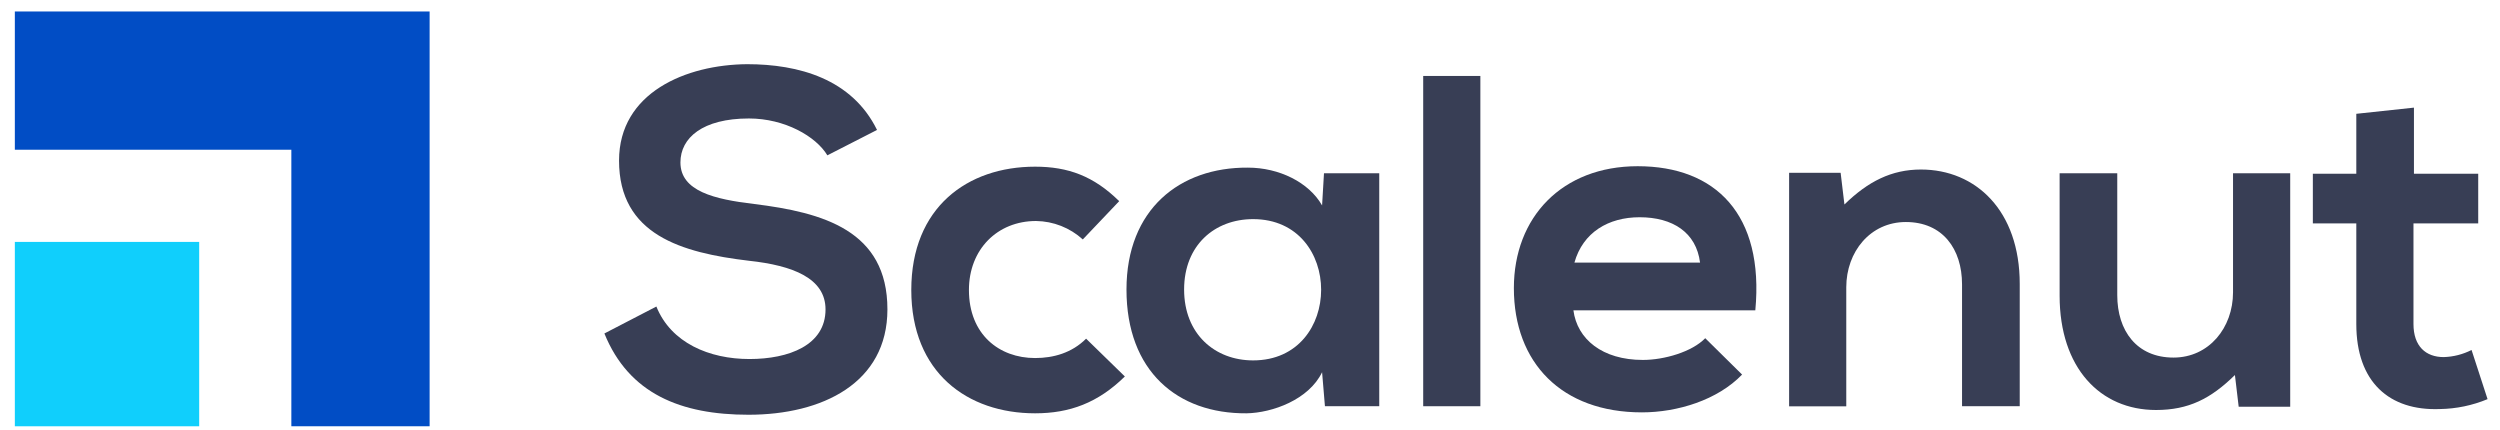
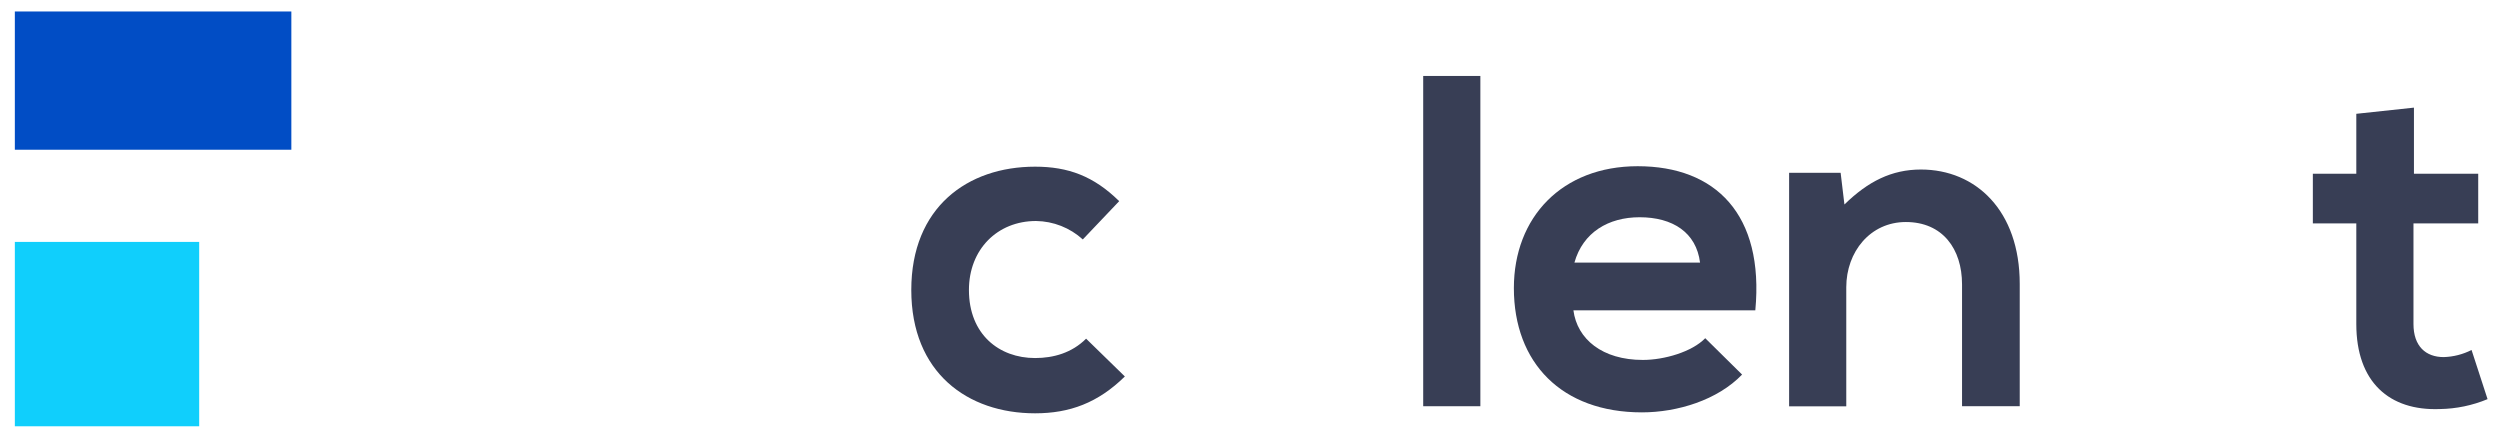
<svg xmlns="http://www.w3.org/2000/svg" width="157" height="27" viewBox="0 0 157 27" fill="none">
-   <path d="M26.98 0.721V26.769H18.297V9.403H0.932V0.721H26.98Z" fill="#014DC5" />
+   <path d="M26.98 0.721H18.297V9.403H0.932V0.721H26.98Z" fill="#014DC5" />
  <path d="M12.509 15.192H0.932V26.77H12.509V15.192Z" fill="#10CFFC" />
-   <path d="M51.959 9.755C51.247 8.568 49.289 7.44 47.033 7.44C44.125 7.44 42.731 8.657 42.731 10.2C42.731 12.01 44.867 12.514 47.36 12.811C51.693 13.346 55.73 14.473 55.73 19.428C55.73 24.058 51.636 26.046 47.007 26.046C42.766 26.046 39.498 24.74 37.956 20.942L41.22 19.25C42.139 21.535 44.544 22.547 47.066 22.547C49.529 22.547 51.843 21.687 51.843 19.431C51.843 17.474 49.795 16.673 47.036 16.376C42.795 15.871 38.876 14.743 38.876 10.085C38.876 5.812 43.09 4.059 46.917 4.031C50.154 4.031 53.502 4.952 55.077 8.16L51.959 9.755Z" fill="#383E55" />
  <path d="M70.641 23.642C68.95 25.303 67.17 25.956 65.004 25.956C60.763 25.956 57.229 23.405 57.229 18.212C57.229 13.018 60.76 10.467 65.004 10.467C67.08 10.467 68.686 11.06 70.285 12.633L68 15.037C67.195 14.304 66.15 13.893 65.063 13.879C62.63 13.879 60.849 15.665 60.849 18.212C60.849 21.001 62.746 22.485 65.004 22.485C66.161 22.485 67.318 22.159 68.207 21.268L70.641 23.642Z" fill="#383E55" />
-   <path d="M83.146 10.883H86.617V25.511H83.206L83.027 23.375C82.197 25.096 79.912 25.927 78.28 25.956C73.948 25.986 70.743 23.316 70.743 18.183C70.743 13.137 74.096 10.497 78.369 10.527C80.328 10.527 82.197 11.447 83.027 12.901L83.146 10.883ZM74.362 18.183C74.362 20.973 76.29 22.633 78.694 22.633C84.392 22.633 84.392 13.761 78.694 13.761C76.287 13.761 74.362 15.393 74.362 18.183Z" fill="#383E55" />
  <path d="M92.967 4.77V25.511H89.377V4.77H92.967Z" fill="#383E55" />
  <path d="M98.81 19.488C99.047 21.298 100.621 22.604 103.172 22.604C104.511 22.604 106.258 22.099 107.089 21.239L109.403 23.523C107.861 25.126 105.338 25.897 103.112 25.897C98.068 25.897 95.071 22.781 95.071 18.093C95.071 13.643 98.097 10.438 102.846 10.438C107.741 10.438 110.798 13.464 110.234 19.488H98.81ZM106.763 16.491C106.525 14.594 105.041 13.643 102.968 13.643C101.01 13.643 99.407 14.591 98.874 16.491H106.763Z" fill="#383E55" />
  <path d="M123.216 25.511V17.86C123.216 15.635 122 13.943 119.686 13.943C117.454 13.943 115.946 15.813 115.946 18.039V25.516H112.356V10.853H115.592L115.83 12.842C117.313 11.391 118.797 10.646 120.636 10.646C124.079 10.646 126.839 13.227 126.839 17.827V25.511H123.216Z" fill="#383E55" />
-   <path d="M132.964 10.883V18.538C132.964 20.764 134.181 22.456 136.495 22.456C138.72 22.456 140.234 20.585 140.234 18.36V10.883H143.825V25.541H140.589L140.353 23.551C138.84 25.036 137.445 25.748 135.397 25.748C131.896 25.748 129.344 23.107 129.344 18.566V10.883H132.964Z" fill="#383E55" />
  <path d="M151.596 6.759V10.912H155.632V14.028H151.566V20.349C151.566 21.742 152.337 22.425 153.463 22.425C154.073 22.408 154.671 22.255 155.214 21.979L156.219 25.066C155.268 25.462 154.251 25.673 153.221 25.689C150.052 25.808 147.976 23.998 147.976 20.349V14.028H145.247V10.912H147.976V7.147L151.596 6.759Z" fill="#383E55" />
</svg>